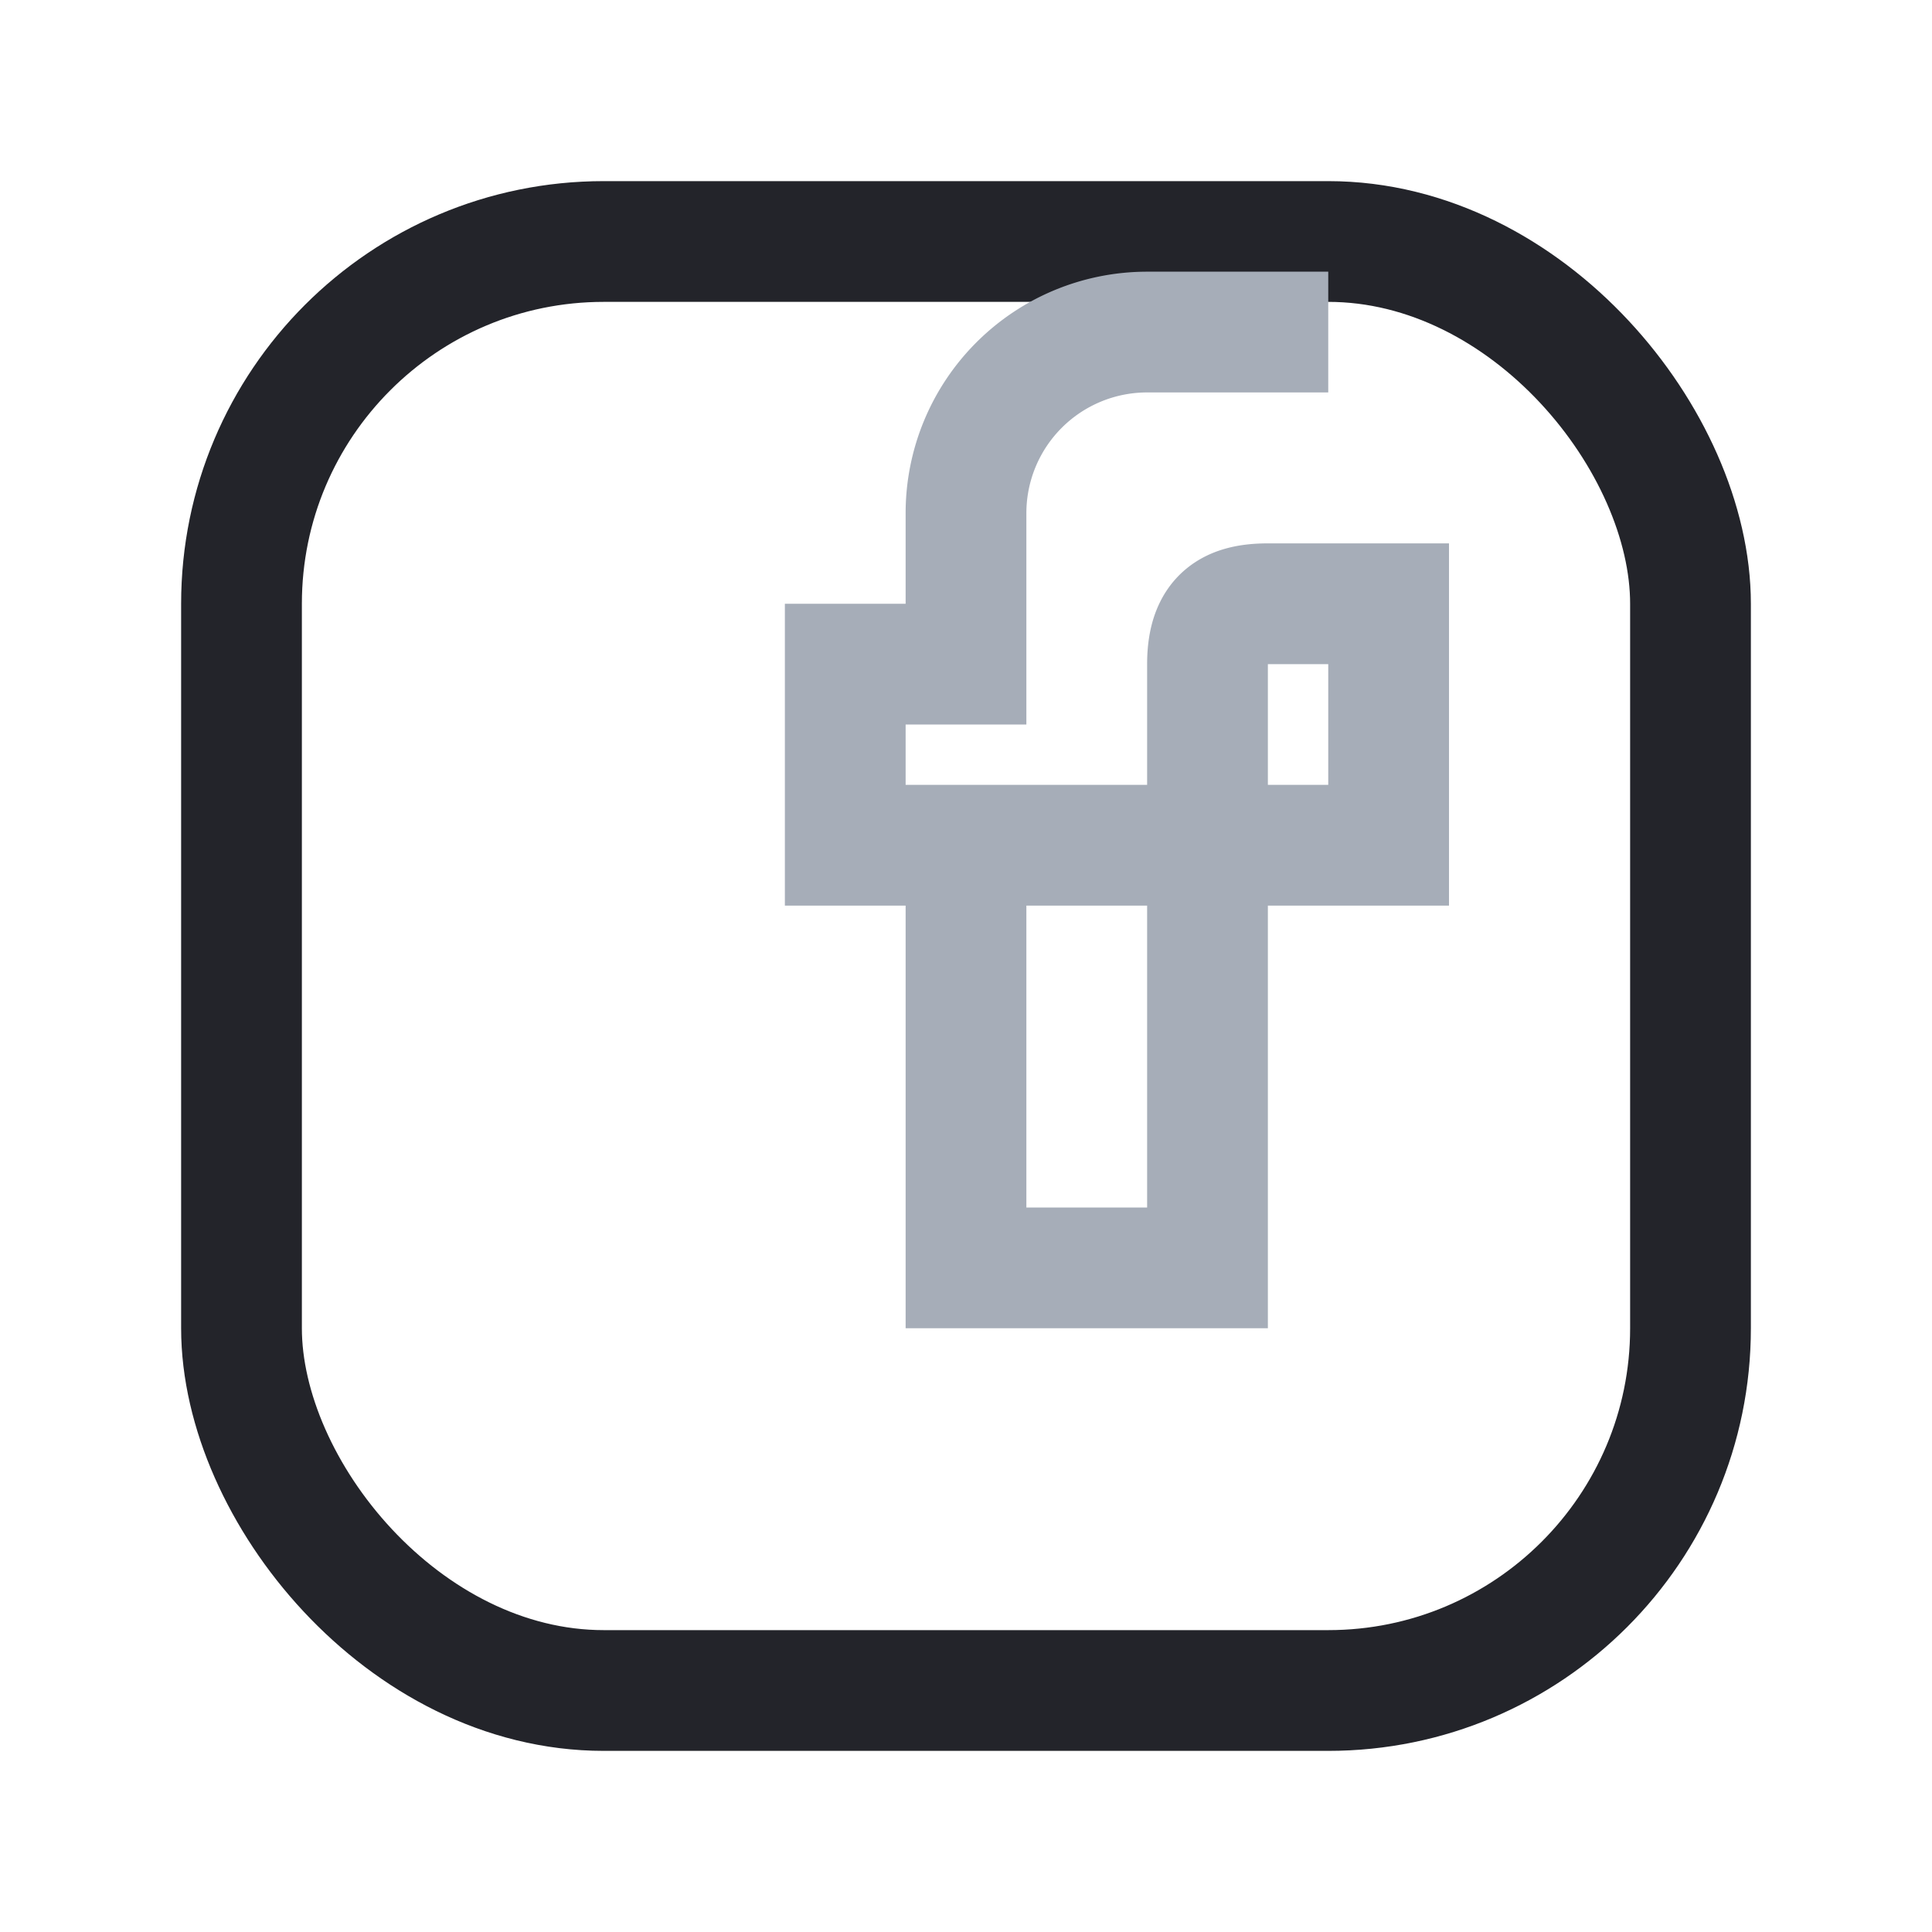
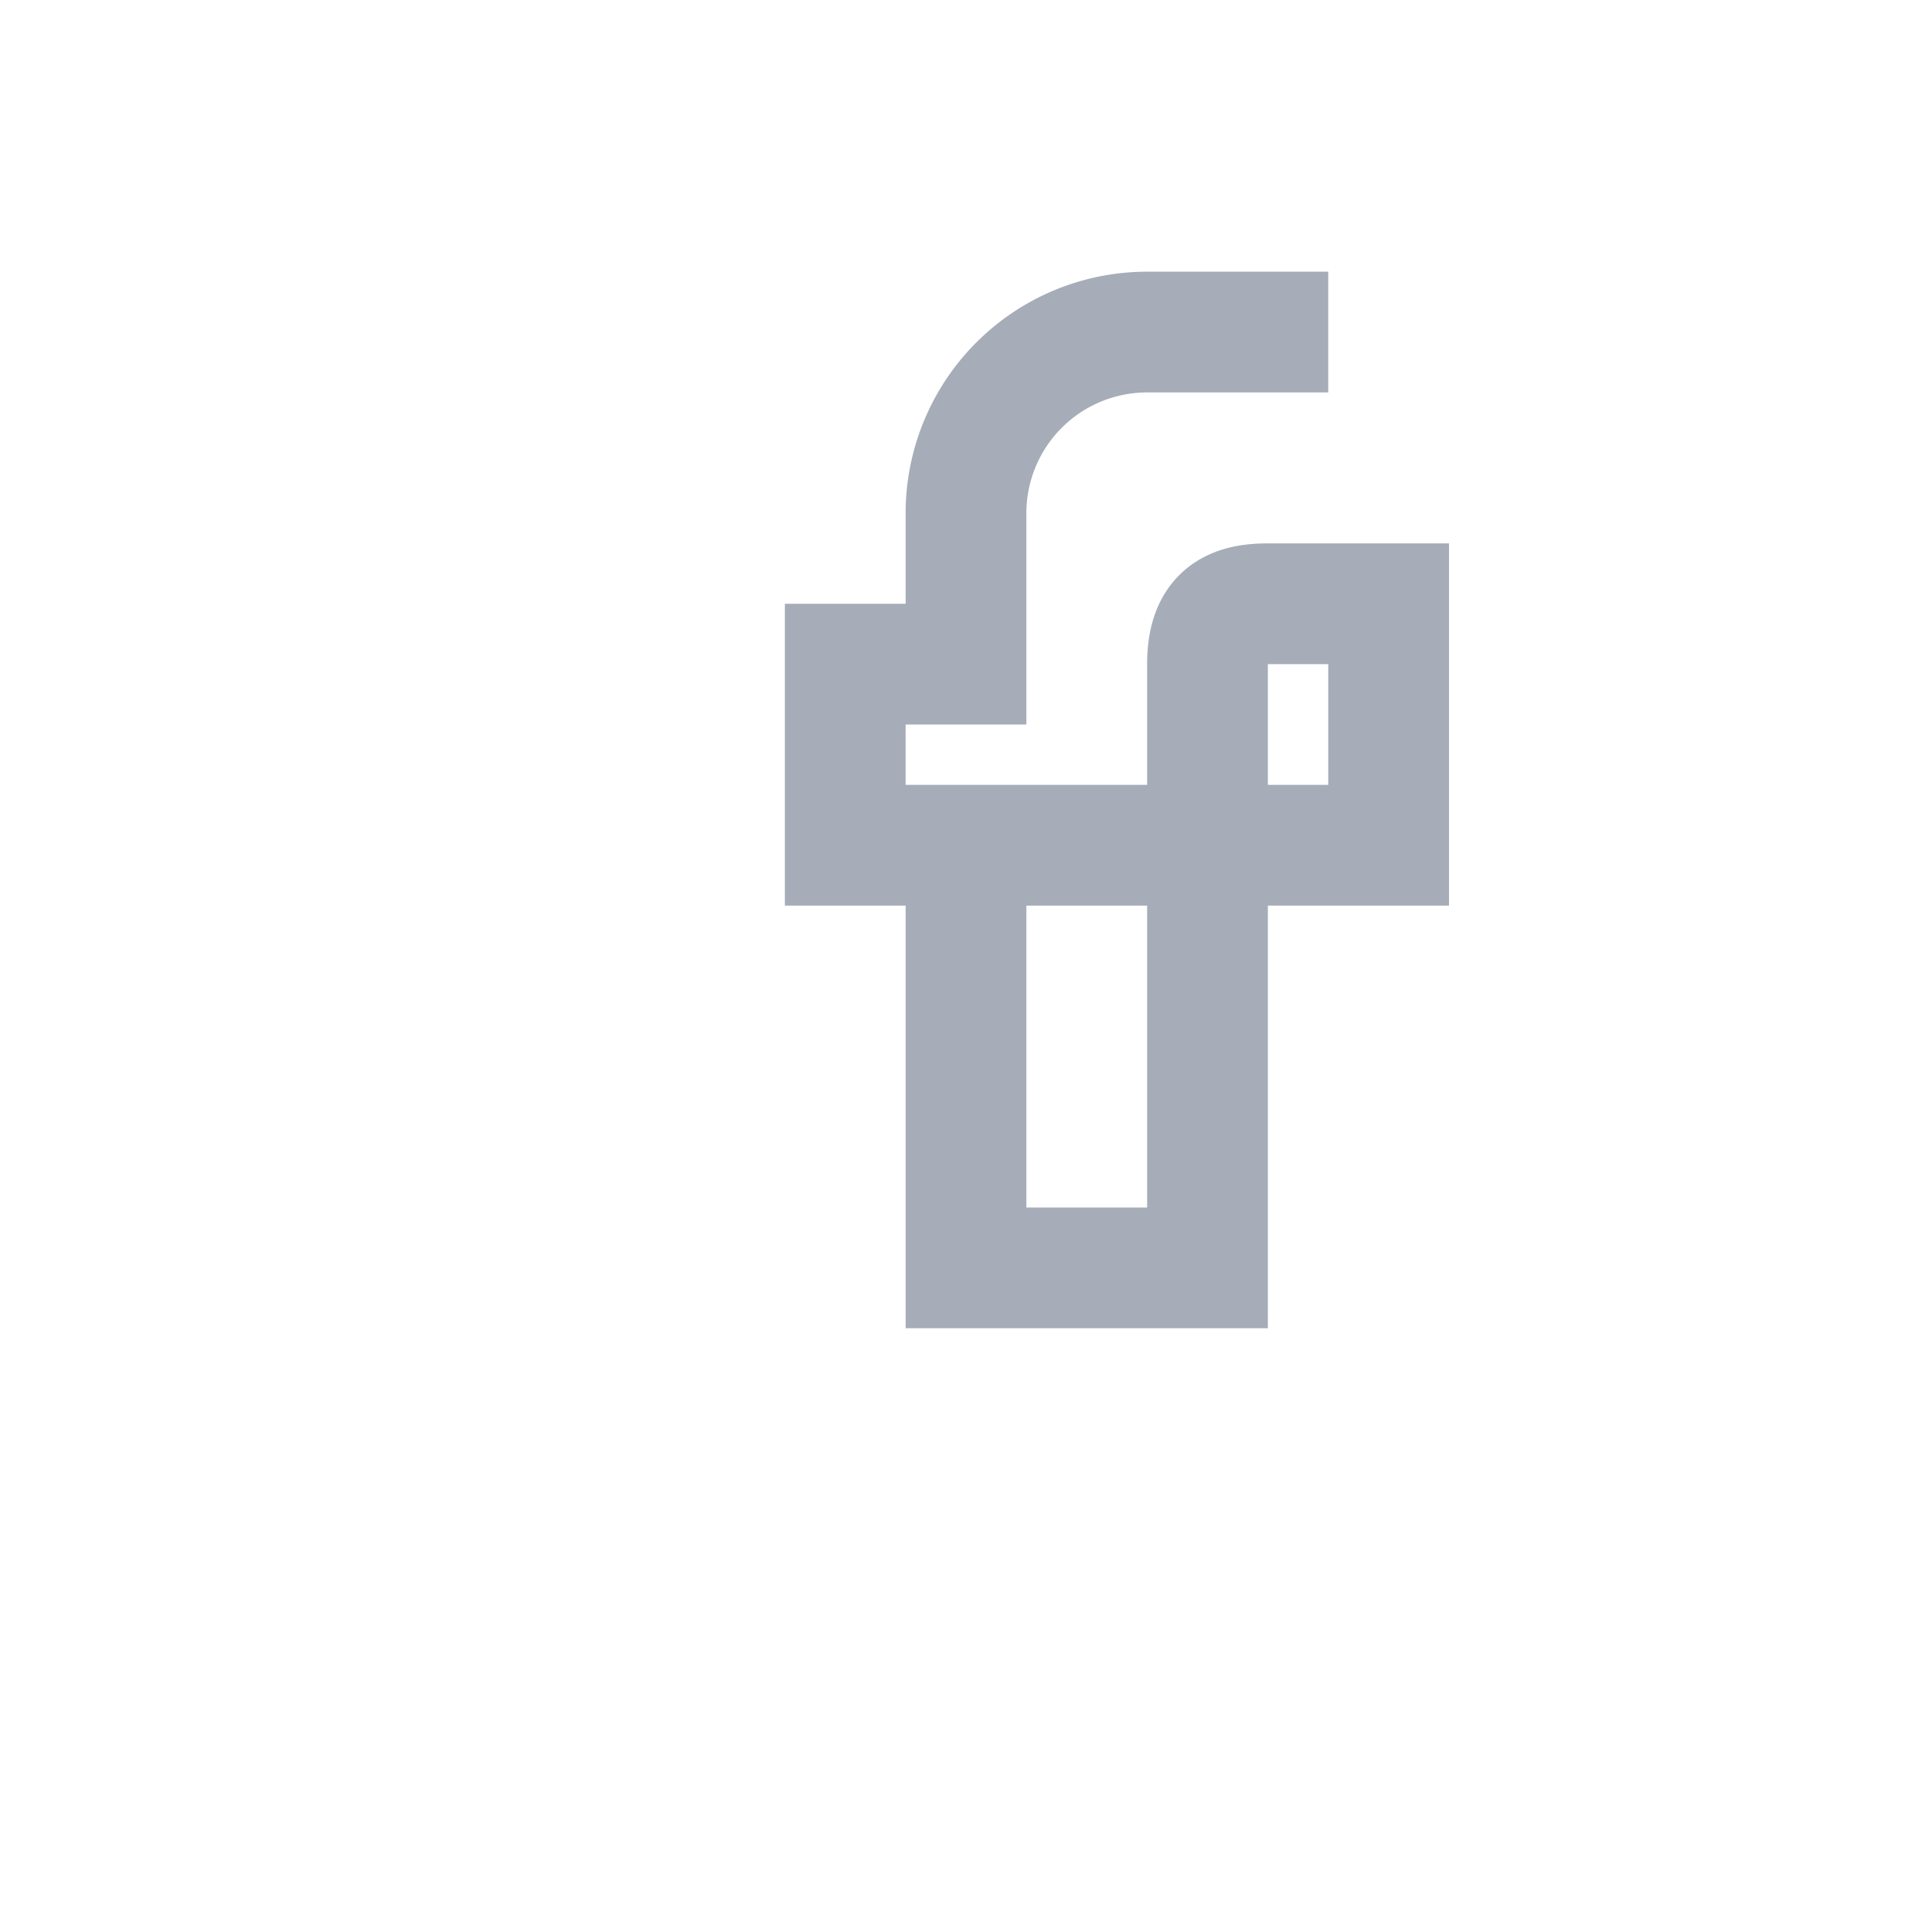
<svg xmlns="http://www.w3.org/2000/svg" width="32" height="32" viewBox="0 0 32 32">
-   <rect x="4" y="4" width="24" height="24" rx="6" fill="none" stroke="#23242A" stroke-width="2" />
  <path d="M17 14h3v-3c0-.8.4-1 1-1h2v4h-3v7h-4v-7h-2v-3h2v-2.5a3 3 0 013-3h3" fill="none" stroke="#A6ADB8" stroke-width="2" />
</svg>